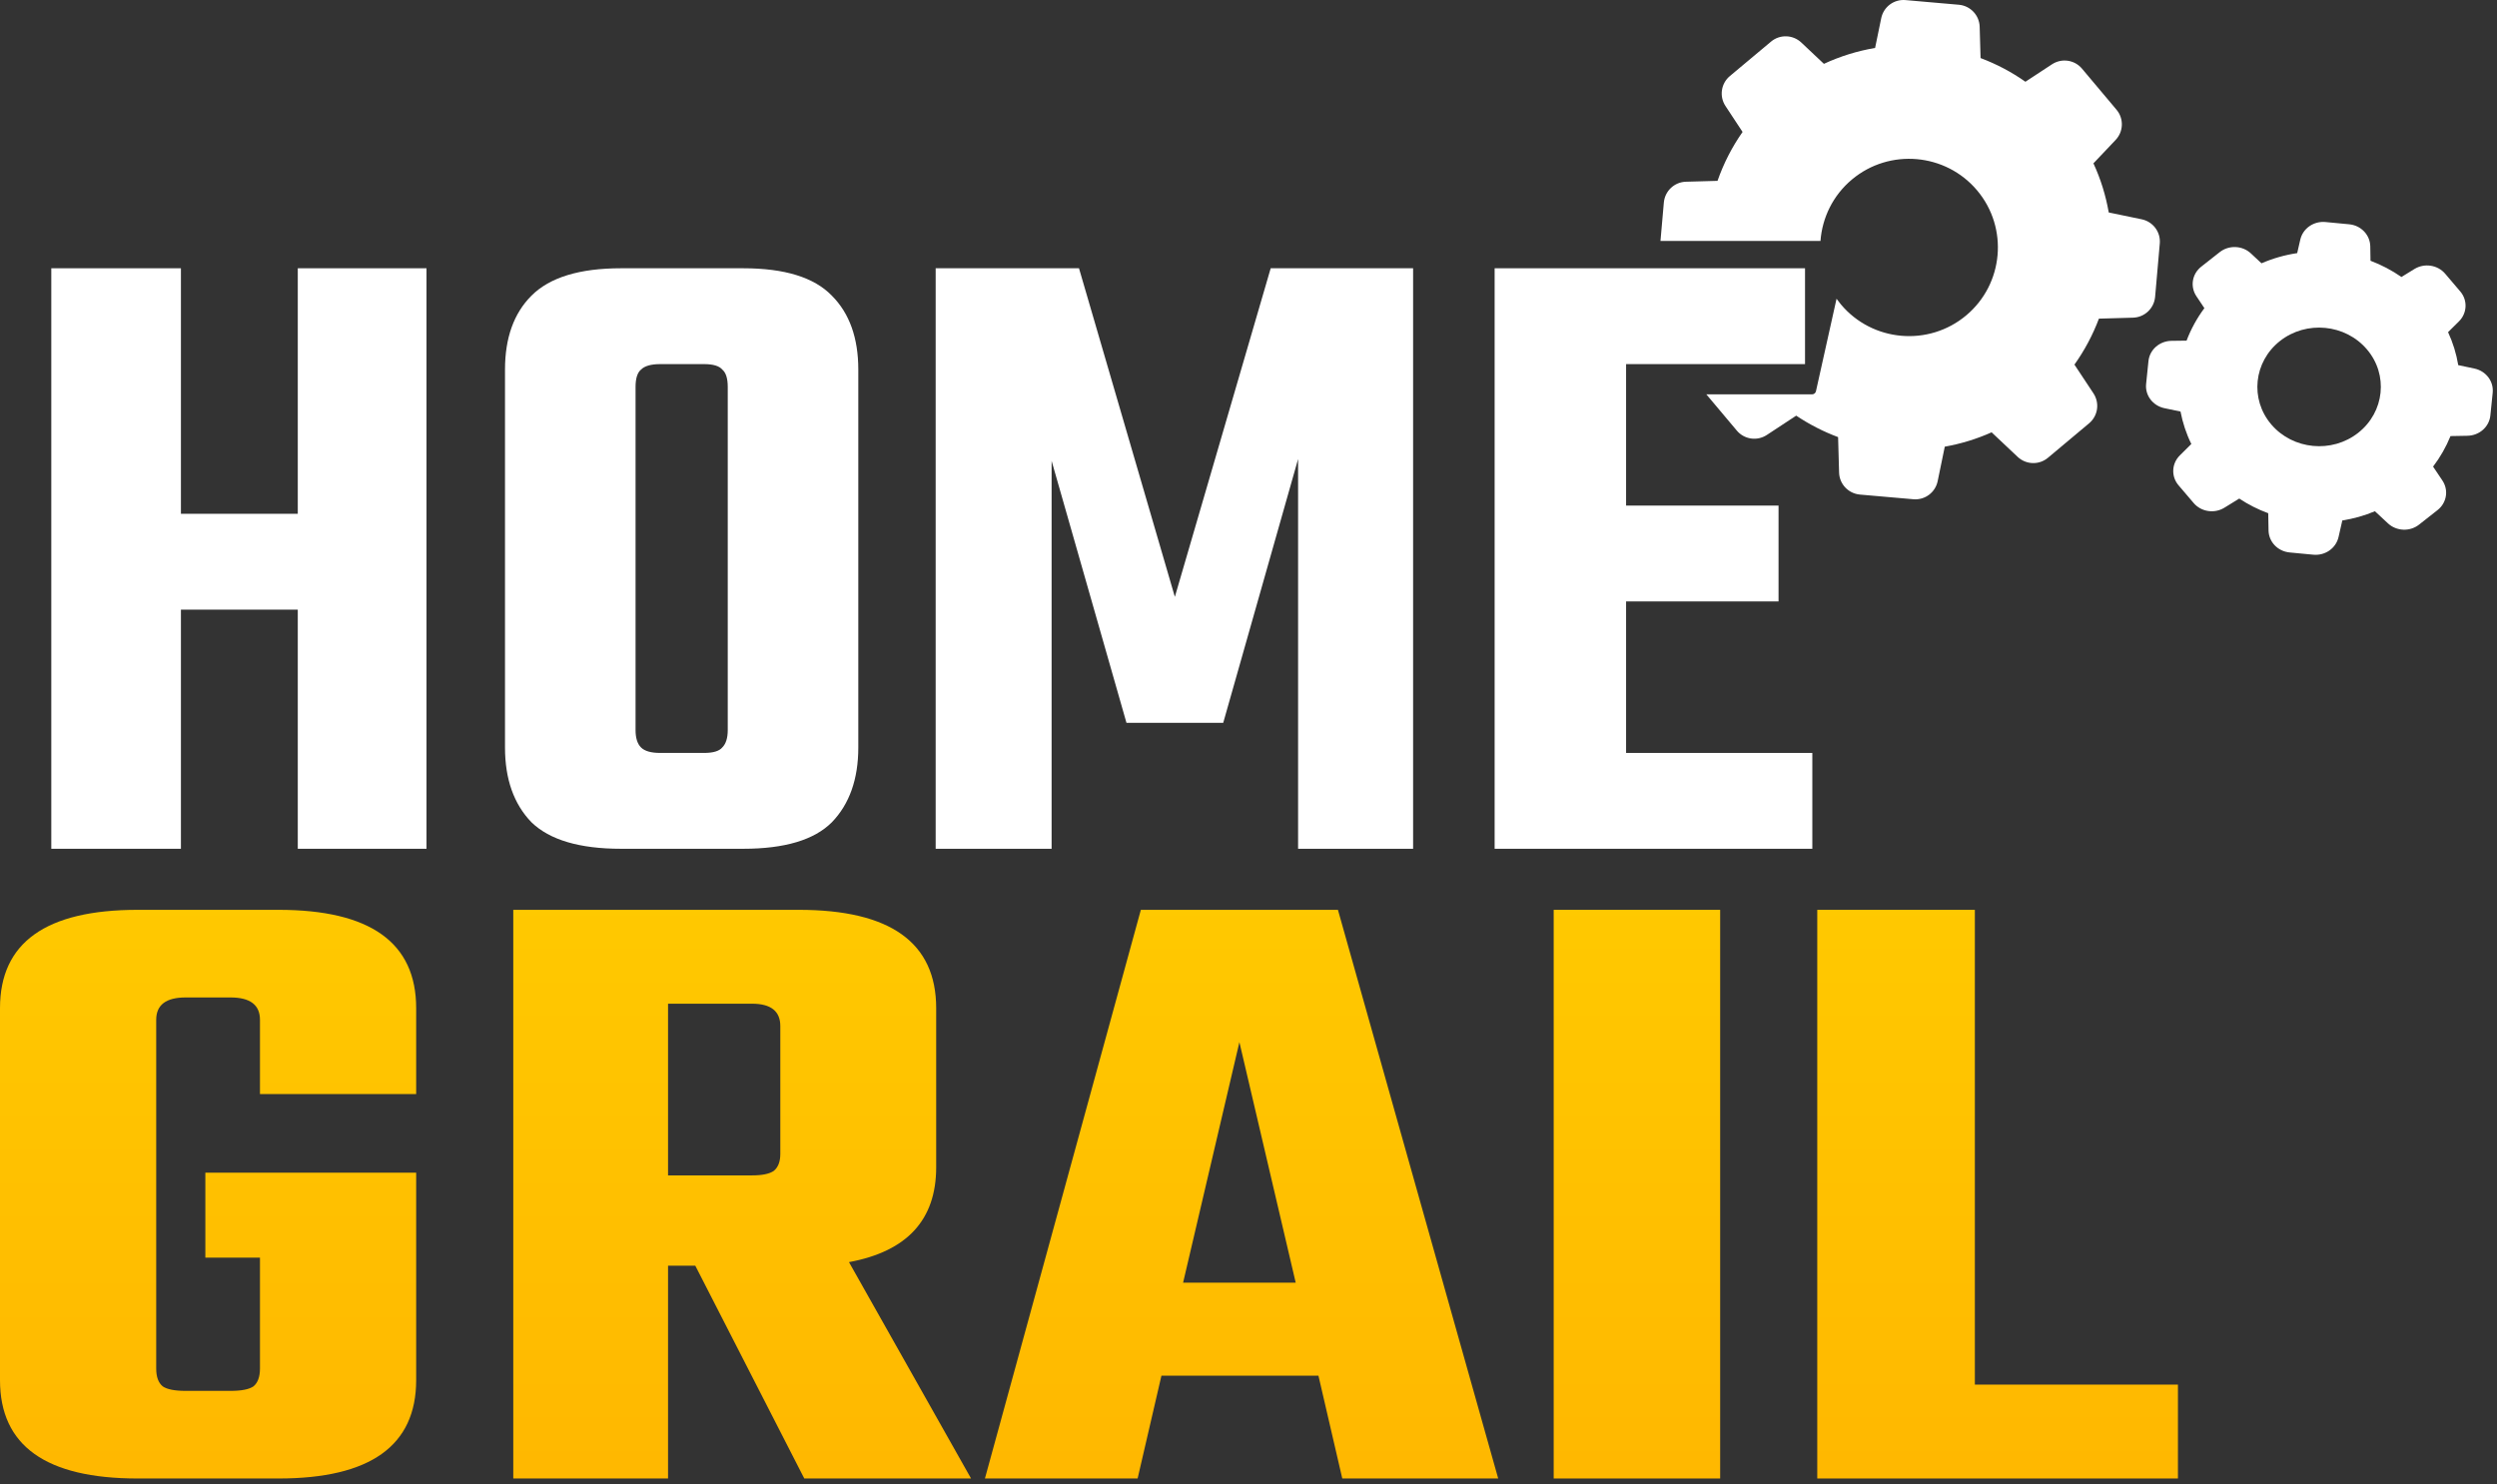
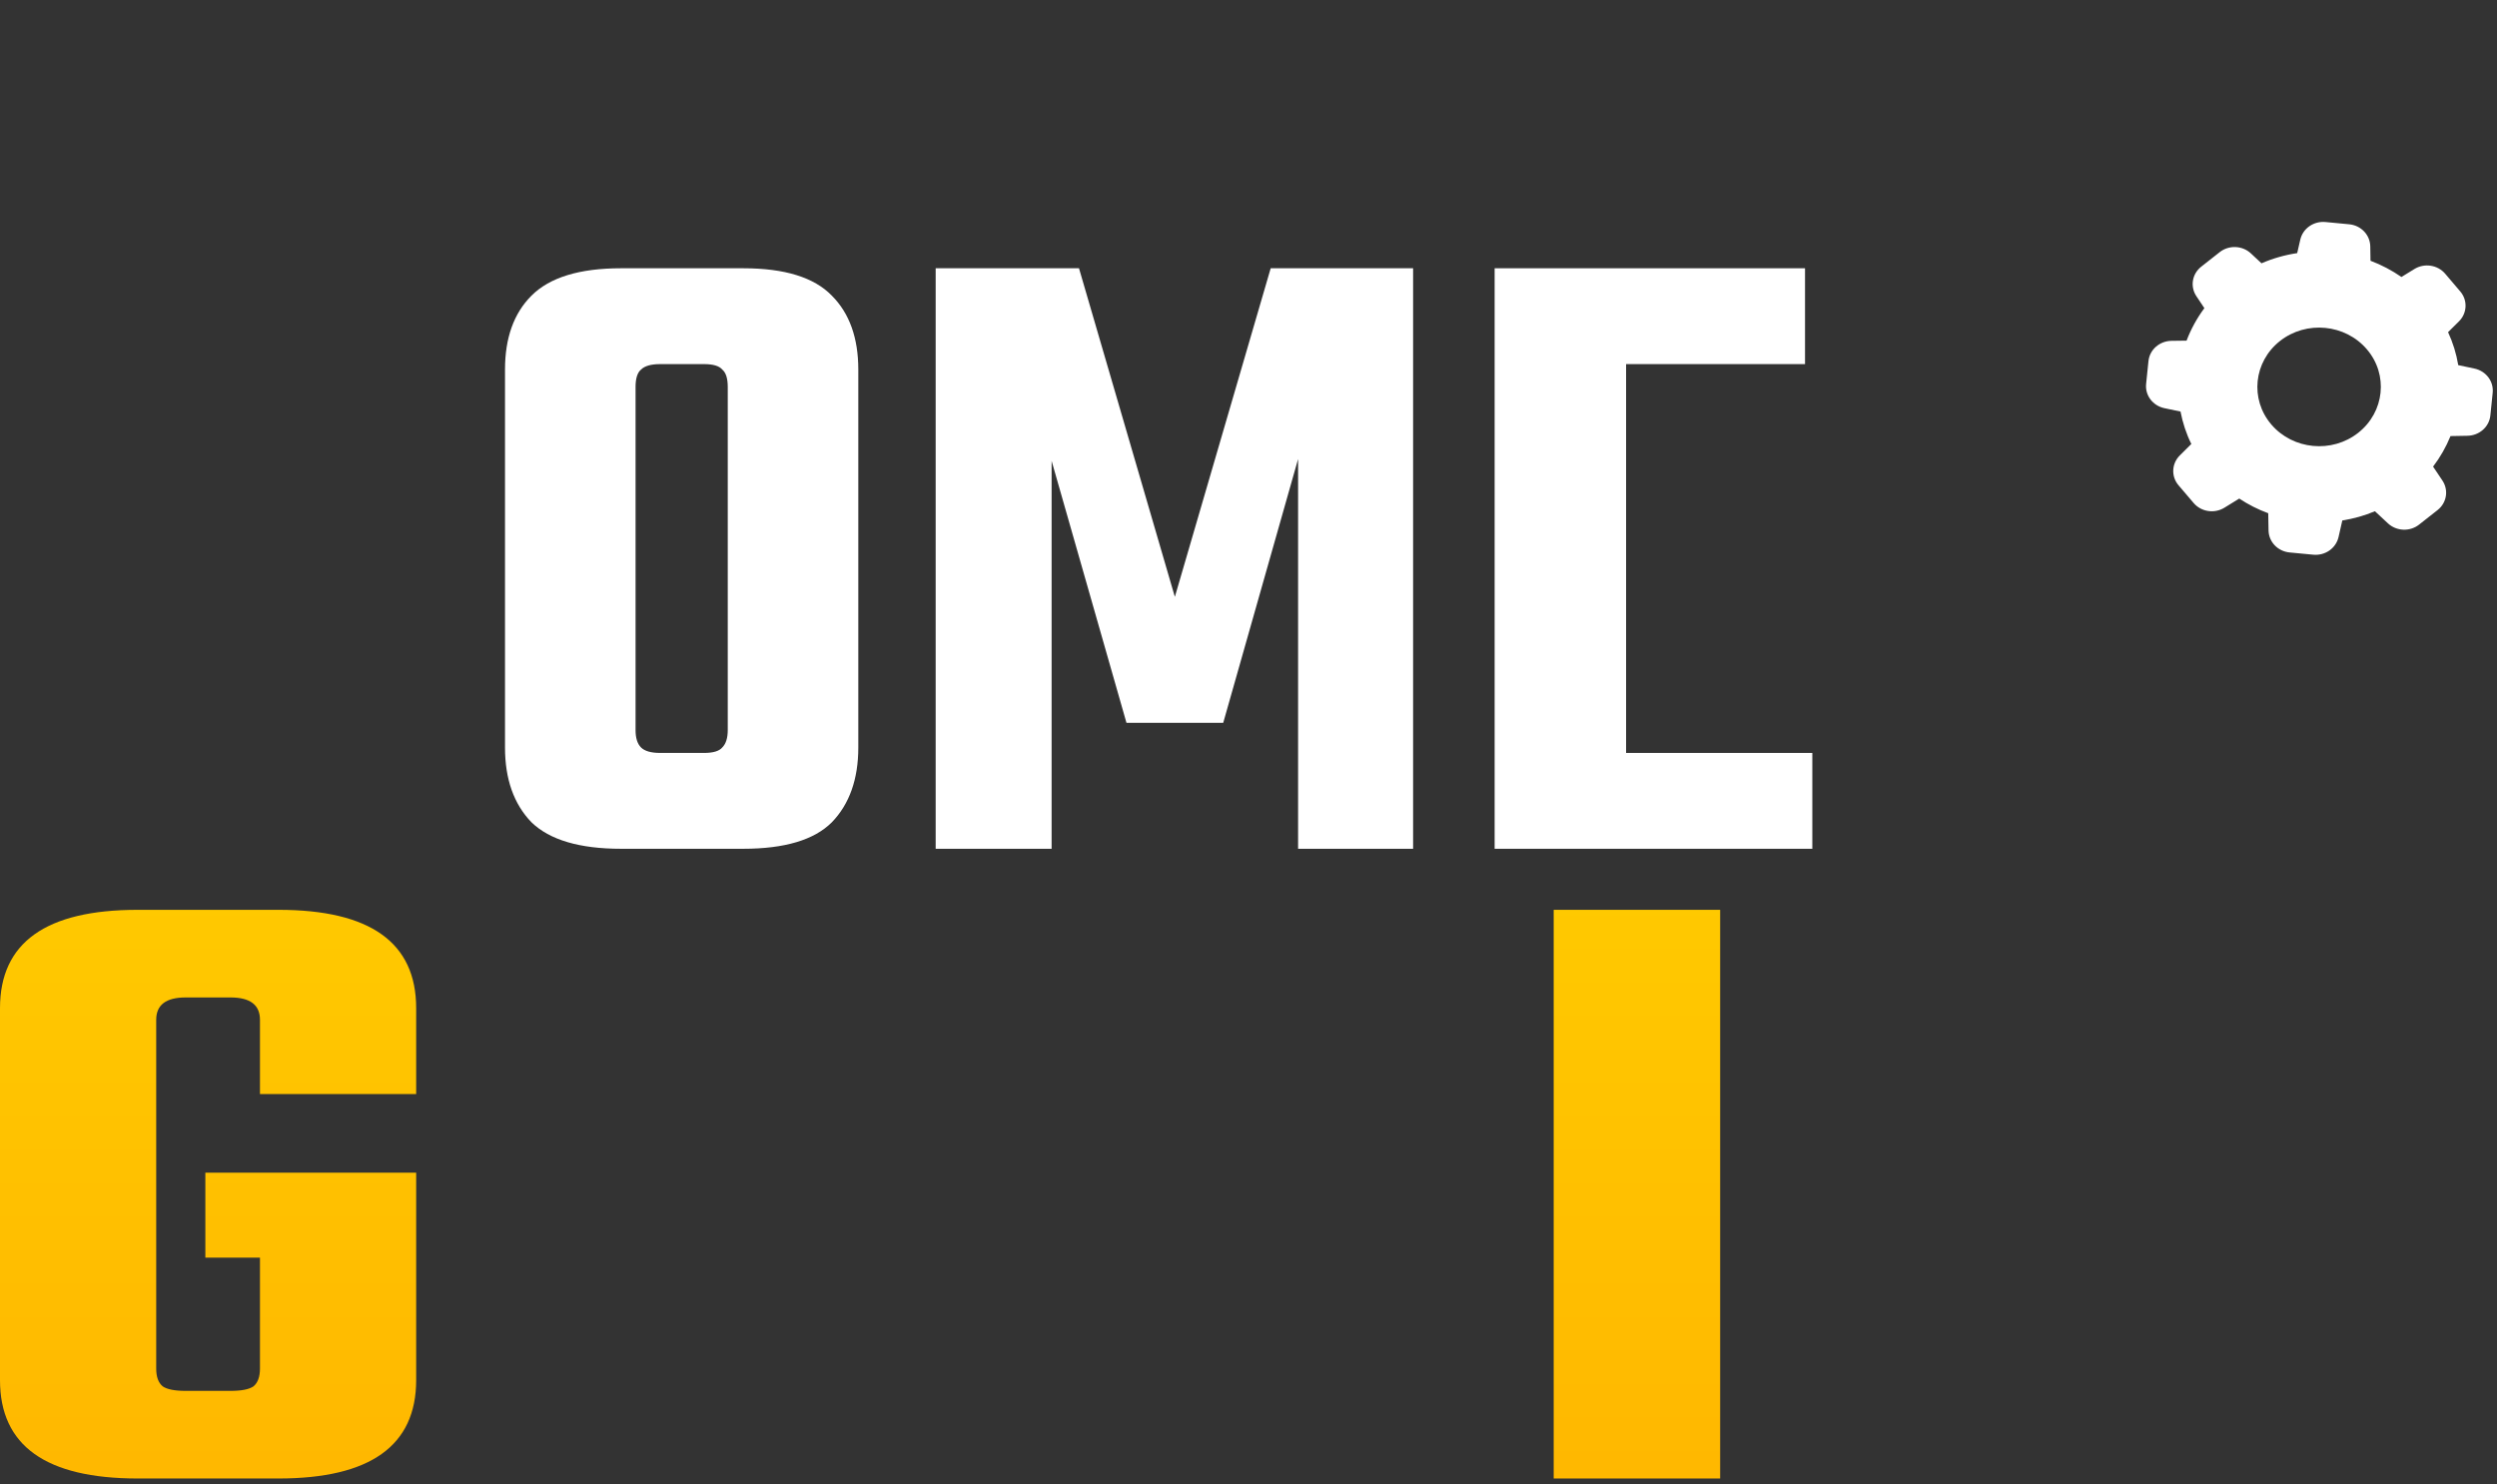
<svg xmlns="http://www.w3.org/2000/svg" width="180" height="107" viewBox="0 0 180 107" fill="none">
  <rect x="0" y="0" width="180" height="107" fill="#333333" stroke="none" />
  <path d="M30 78.876H18.74V73.525C18.74 72.45 18.032 71.913 16.614 71.913H13.386C11.969 71.913 11.26 72.45 11.26 73.525V98.666C11.26 99.268 11.417 99.697 11.732 99.955C12.047 100.17 12.598 100.278 13.386 100.278H16.614C17.402 100.278 17.953 100.17 18.268 99.955C18.583 99.697 18.74 99.268 18.74 98.666V90.672H14.803V84.548H30V99.504C30 104.231 26.693 106.595 20.079 106.595H9.921C3.307 106.595 0 104.231 0 99.504V72.686C0 67.959 3.307 65.596 9.921 65.596H20.079C26.693 65.596 30 67.959 30 72.686V78.876Z" fill="url(#paint0_linear_860_999)" />
-   <path d="M48.157 91.252V106.595H37V65.596H57.586C64.186 65.596 67.486 67.959 67.486 72.686V84.161C67.486 87.943 65.391 90.221 61.2 90.995L70 106.595H57.978L50.121 91.252H48.157ZM48.157 72.364V84.742H54.207C54.941 84.742 55.465 84.634 55.778 84.419C56.093 84.161 56.25 83.753 56.25 83.194V73.976C56.25 72.901 55.569 72.364 54.207 72.364H48.157Z" fill="url(#paint1_linear_860_999)" />
-   <path d="M96.76 106.595L95.042 99.182H83.724L82.007 106.595H71L82.24 65.596H96.447L108 106.595H96.76ZM85.285 92.477H93.403L89.344 75.136L85.285 92.477Z" fill="url(#paint2_linear_860_999)" />
  <path d="M112 65.596H124V106.595H112V65.596Z" fill="url(#paint3_linear_860_999)" />
-   <path d="M142.36 99.826H157V106.595H131V65.596H142.36V99.826Z" fill="url(#paint4_linear_860_999)" />
-   <path d="M107.743 19.341H117.219V61.194H107.743V19.341ZM128.209 36.451V43.361H112.086V36.451H128.209ZM130.118 19.341V26.251H111.494V19.341H130.118ZM130.644 54.285V61.194H111.494V54.285H130.644Z" fill="white" />
+   <path d="M107.743 19.341H117.219V61.194H107.743V19.341ZM128.209 36.451H112.086V36.451H128.209ZM130.118 19.341V26.251H111.494V19.341H130.118ZM130.644 54.285V61.194H111.494V54.285H130.644Z" fill="white" />
  <path d="M88.178 52.113H81.203L75.807 33.226V61.194H67.449V19.341H77.781L84.691 43.032L91.6 19.341H101.866V61.194H93.575V33.095L88.178 52.113Z" fill="white" />
  <path d="M52.461 41.189V27.896C52.461 27.282 52.33 26.865 52.066 26.645C51.847 26.382 51.408 26.251 50.75 26.251H48.513V19.341H53.58C56.563 19.341 58.691 19.999 59.963 21.315C61.236 22.587 61.872 24.364 61.872 26.645V41.189H52.461ZM52.461 52.639V39.609H61.872V53.89C61.872 56.171 61.236 57.97 59.963 59.286C58.691 60.558 56.563 61.194 53.58 61.194H48.381V54.285H50.75C51.408 54.285 51.847 54.153 52.066 53.89C52.33 53.626 52.461 53.21 52.461 52.639ZM45.815 27.896V41.189H36.404V26.645C36.404 24.364 37.04 22.587 38.313 21.315C39.629 19.999 41.779 19.341 44.762 19.341H49.763V26.251H47.592C46.934 26.251 46.473 26.382 46.21 26.645C45.946 26.865 45.815 27.282 45.815 27.896ZM45.815 39.412V52.639C45.815 53.21 45.946 53.626 46.21 53.89C46.473 54.153 46.934 54.285 47.592 54.285H49.697V61.194H44.762C41.779 61.194 39.629 60.558 38.313 59.286C37.04 57.97 36.404 56.171 36.404 53.89V39.412H45.815Z" fill="white" />
-   <path d="M23.045 37.043V43.953H11.068V37.043H23.045ZM3.698 19.341H13.042V61.194H3.698V19.341ZM21.466 19.341H30.745V61.194H21.466V19.341Z" fill="white" />
  <path d="M157.138 32.831C156.541 33.422 156.499 34.355 157.046 34.992L158.131 36.264C158.673 36.904 159.629 37.049 160.352 36.603L161.42 35.945C162.072 36.378 162.77 36.732 163.509 37.002L163.531 38.24C163.546 39.067 164.195 39.749 165.052 39.83L166.756 39.992C167.613 40.073 168.392 39.53 168.577 38.719L168.849 37.525C169.663 37.395 170.451 37.175 171.2 36.859L172.138 37.732C172.754 38.305 173.725 38.345 174.387 37.819L175.712 36.777C176.378 36.257 176.529 35.337 176.064 34.643L175.392 33.641C175.91 32.96 176.328 32.225 176.649 31.44L177.866 31.418C178.727 31.403 179.436 30.779 179.521 29.956L179.689 28.319C179.774 27.496 179.209 26.747 178.365 26.57L177.206 26.325C177.069 25.501 176.825 24.706 176.472 23.947L177.258 23.169C177.854 22.578 177.896 21.645 177.349 21.009L176.265 19.736C175.723 19.096 174.766 18.951 174.044 19.397L173.112 19.97C172.421 19.492 171.67 19.096 170.881 18.799L170.865 17.76C170.849 16.933 170.2 16.251 169.343 16.17L167.639 16.008C166.782 15.927 166.003 16.47 165.819 17.28L165.596 18.249C164.705 18.382 163.843 18.628 163.023 18.983L162.257 18.268C161.642 17.695 160.671 17.655 160.008 18.181L158.684 19.223C158.017 19.743 157.866 20.663 158.331 21.357L158.906 22.217C158.37 22.938 157.938 23.727 157.622 24.559L156.531 24.573C155.669 24.588 154.96 25.212 154.875 26.035L154.706 27.681C154.621 28.505 155.187 29.253 156.03 29.43L157.185 29.67C157.342 30.477 157.597 31.264 157.966 32.01L157.138 32.831ZM164.356 24.585C166.255 23.088 169.063 23.361 170.62 25.185C172.179 27.009 171.894 29.707 169.996 31.204C168.097 32.7 165.289 32.428 163.731 30.604C162.173 28.779 162.458 26.082 164.356 24.585Z" fill="white" />
-   <path fill-rule="evenodd" clip-rule="evenodd" d="M132.502 31.514C131.44 31.118 130.426 30.597 129.482 29.967L127.364 31.36C126.665 31.818 125.737 31.682 125.203 31.047L123.004 28.431H130.628C130.761 28.431 130.877 28.338 130.906 28.208L132.39 21.54C132.49 21.68 132.597 21.818 132.709 21.952C134.979 24.652 139.031 25.006 141.736 22.74C144.441 20.474 144.796 16.431 142.526 13.73C140.256 11.03 136.205 10.677 133.499 12.942C132.123 14.095 131.356 15.707 131.232 17.369H119.698L119.941 14.596C120.018 13.77 120.697 13.126 121.533 13.102L123.81 13.039C124.247 11.785 124.853 10.601 125.616 9.513L124.384 7.644C123.924 6.946 124.061 6.02 124.697 5.486L127.667 3C128.303 2.467 129.24 2.494 129.849 3.066L131.479 4.602C132.656 4.057 133.893 3.672 135.169 3.457L135.611 1.311C135.779 0.494 136.529 -0.066 137.361 0.006L141.211 0.343C142.039 0.419 142.684 1.097 142.708 1.931L142.772 4.186C143.915 4.617 145.003 5.185 146.005 5.894L147.922 4.635C148.621 4.177 149.549 4.313 150.083 4.948L152.574 7.912C153.108 8.547 153.082 9.483 152.507 10.09L150.908 11.777C151.432 12.903 151.797 14.094 152.012 15.318L154.384 15.81C155.203 15.978 155.764 16.726 155.691 17.557L155.354 21.409C155.277 22.235 154.598 22.879 153.762 22.903L151.304 22.973C150.861 24.149 150.27 25.261 149.539 26.287L150.911 28.361C151.37 29.059 151.234 29.985 150.597 30.518L147.628 33.005C146.992 33.538 146.054 33.511 145.445 32.938L143.568 31.169C142.49 31.65 141.358 31.997 140.192 32.204L139.68 34.688C139.511 35.506 138.762 36.066 137.93 35.994L134.07 35.657C133.243 35.58 132.597 34.903 132.573 34.068L132.502 31.514Z" fill="white" />
  <defs>
    <linearGradient id="paint0_linear_860_999" x1="76.626" y1="45.523" x2="76.626" y2="137.132" gradientUnits="userSpaceOnUse">
      <stop stop-color="#FFD100" />
      <stop offset="1" stop-color="#FFAB00" />
    </linearGradient>
    <linearGradient id="paint1_linear_860_999" x1="77.237" y1="45.523" x2="77.237" y2="137.132" gradientUnits="userSpaceOnUse">
      <stop stop-color="#FFD100" />
      <stop offset="1" stop-color="#FFAB00" />
    </linearGradient>
    <linearGradient id="paint2_linear_860_999" x1="77.506" y1="45.523" x2="77.506" y2="137.132" gradientUnits="userSpaceOnUse">
      <stop stop-color="#FFD100" />
      <stop offset="1" stop-color="#FFAB00" />
    </linearGradient>
    <linearGradient id="paint3_linear_860_999" x1="74.56" y1="45.523" x2="74.56" y2="137.132" gradientUnits="userSpaceOnUse">
      <stop stop-color="#FFD100" />
      <stop offset="1" stop-color="#FFAB00" />
    </linearGradient>
    <linearGradient id="paint4_linear_860_999" x1="76.733" y1="45.523" x2="76.733" y2="137.132" gradientUnits="userSpaceOnUse">
      <stop stop-color="#FFD100" />
      <stop offset="1" stop-color="#FFAB00" />
    </linearGradient>
  </defs>
</svg>